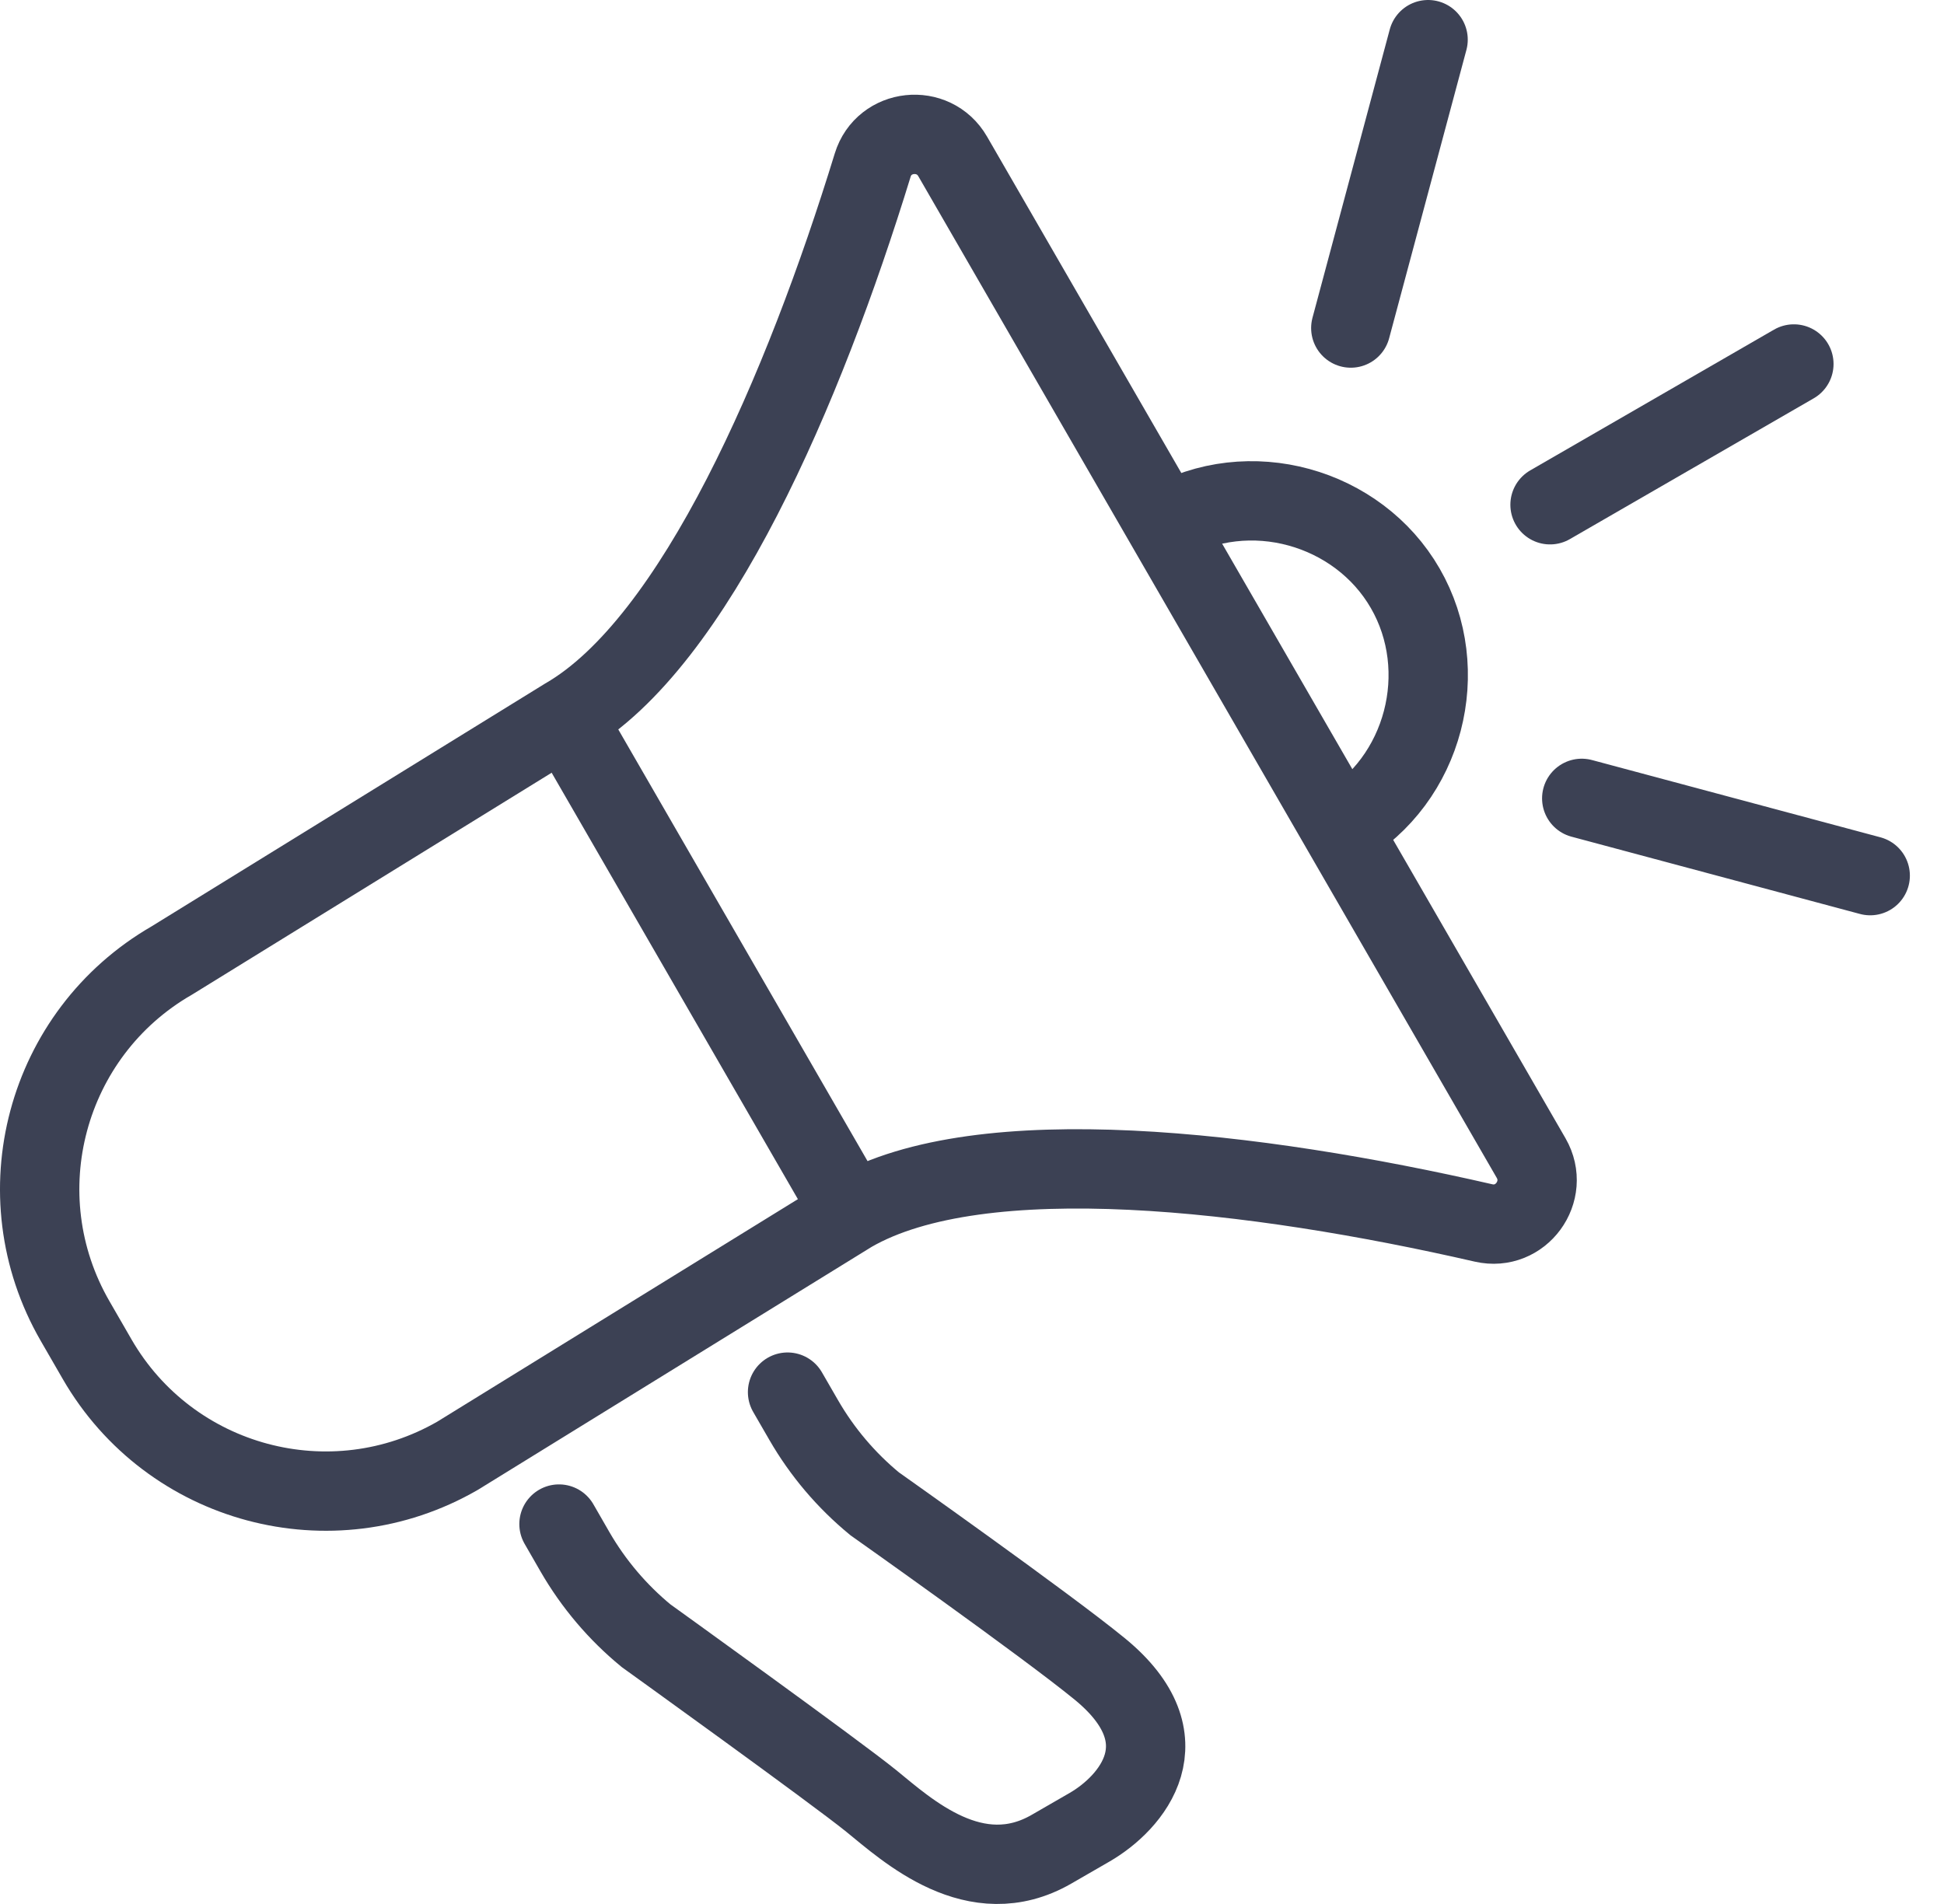
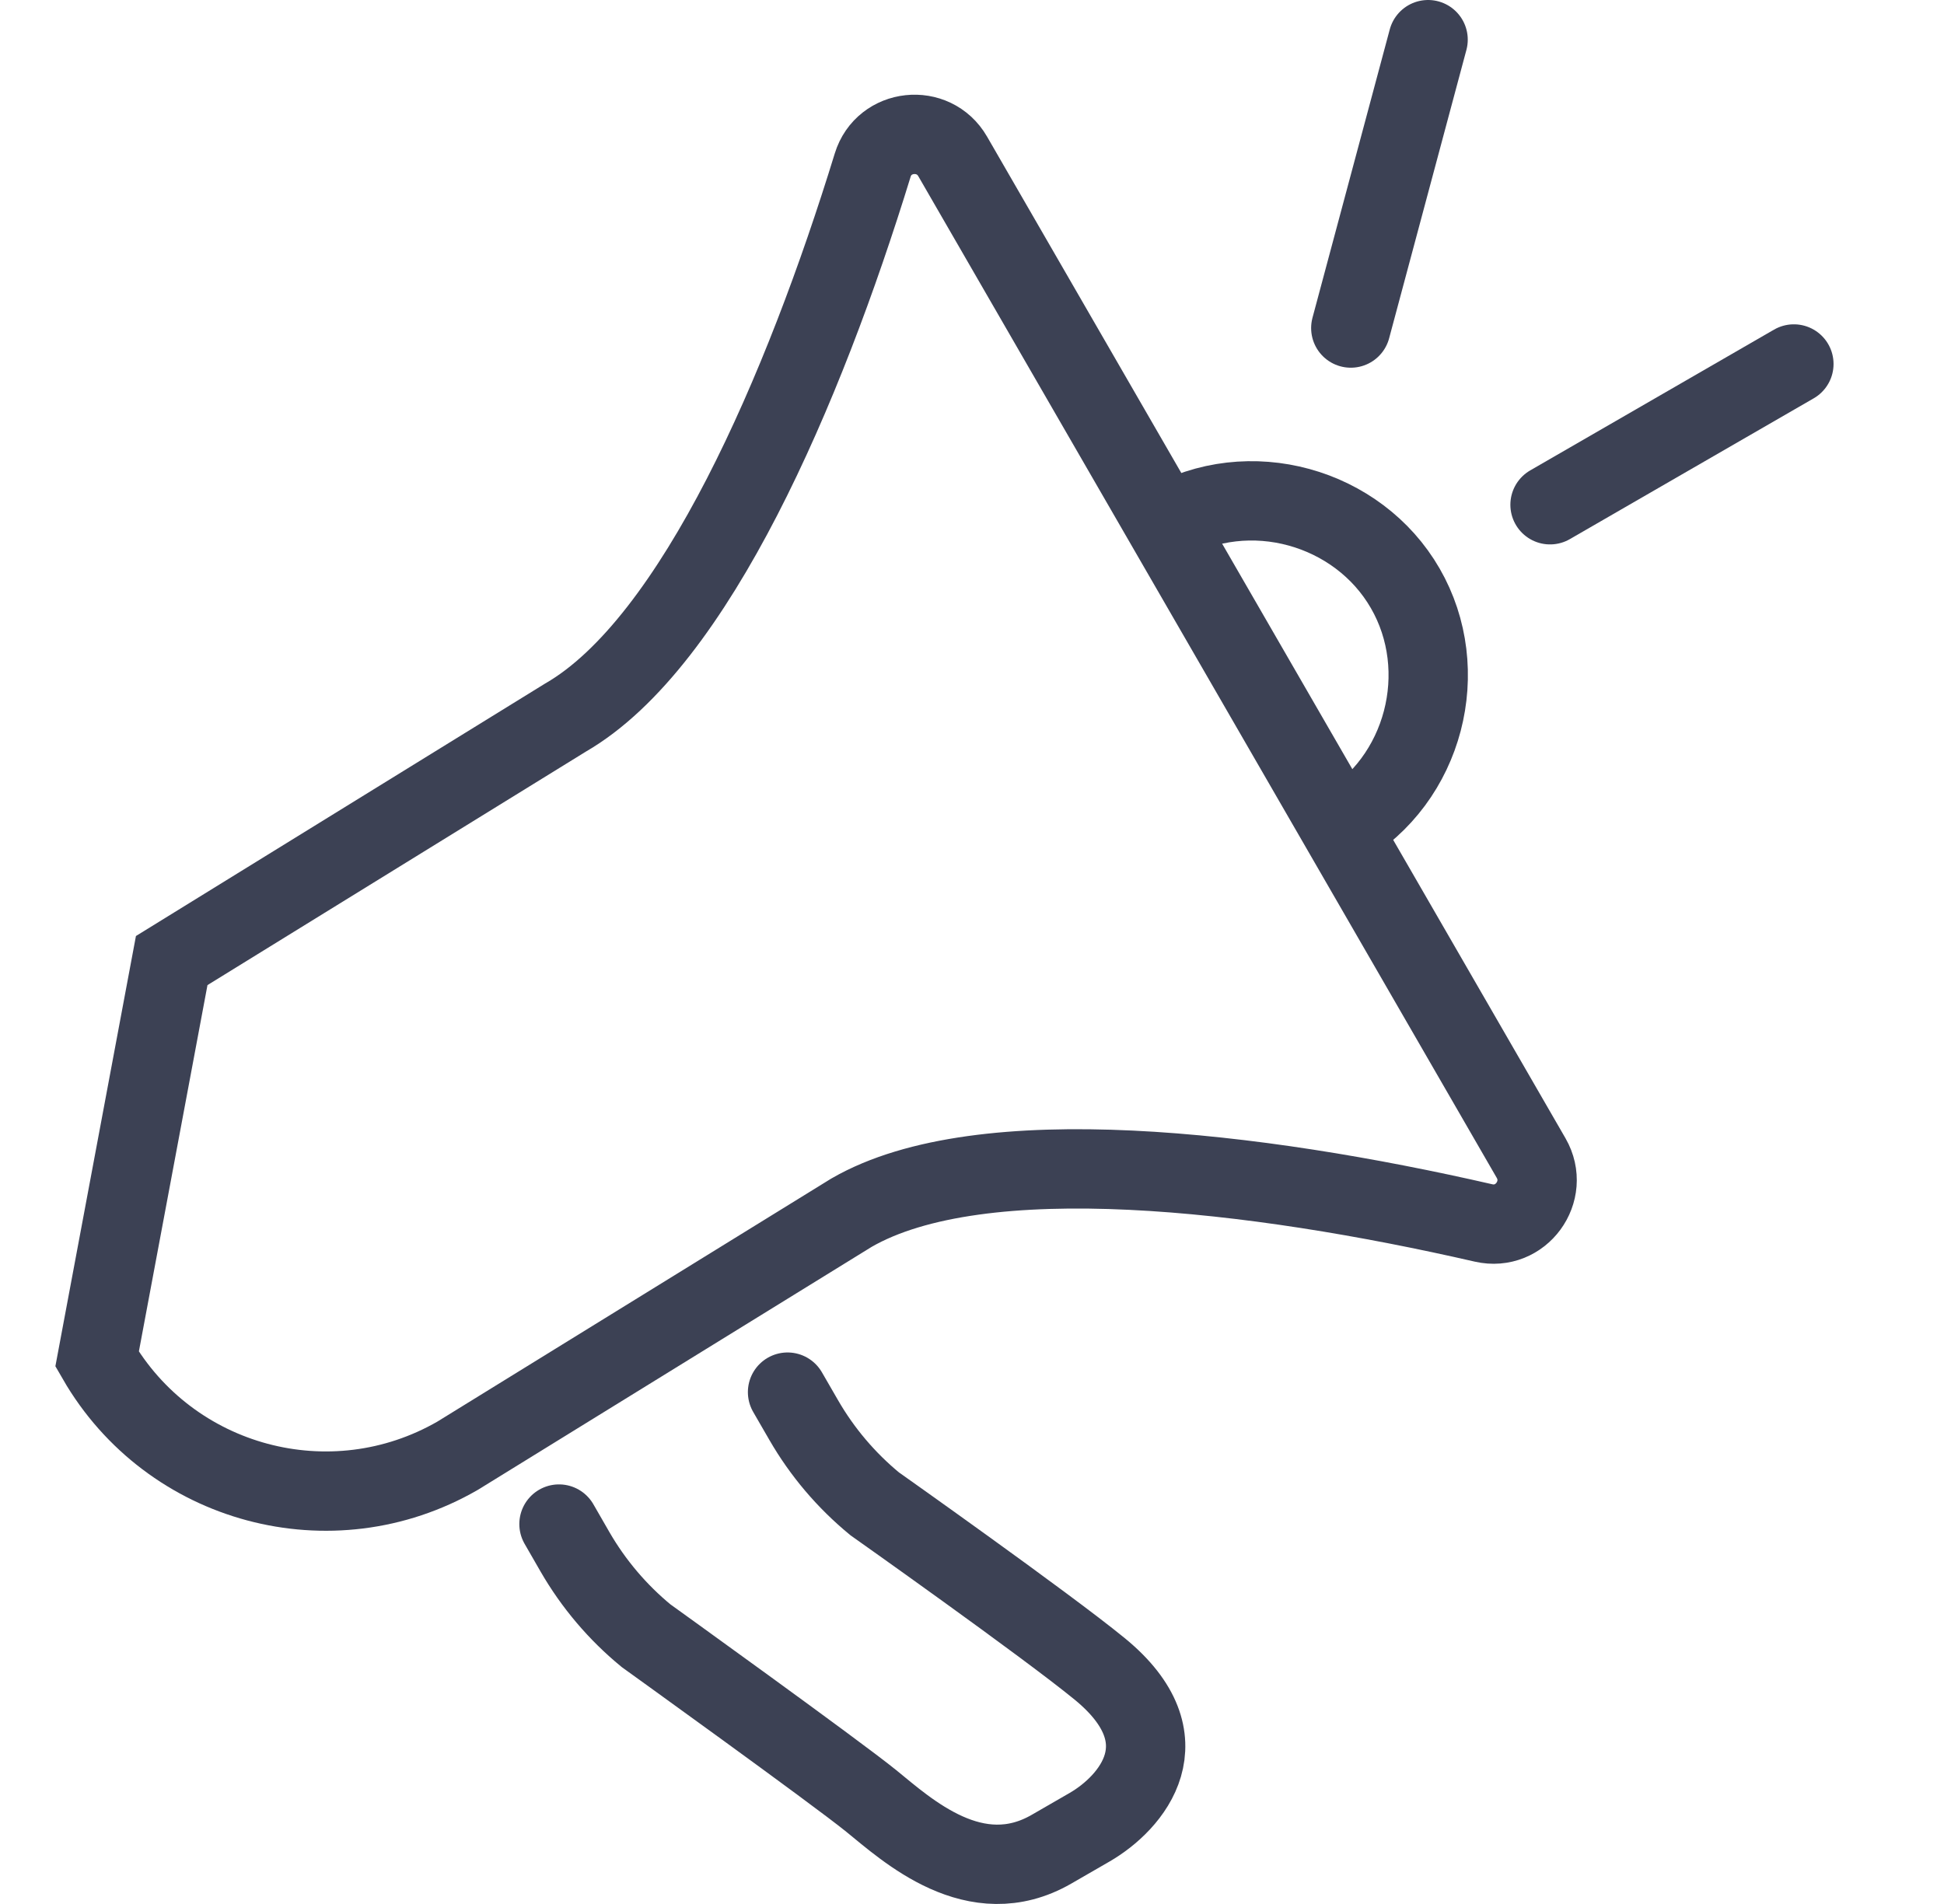
<svg xmlns="http://www.w3.org/2000/svg" width="49" height="48" viewBox="0 0 49 48" fill="none">
  <path d="M19.851 35.096L20.256 35.797C20.721 36.604 21.328 37.32 22.046 37.911C22.046 37.911 26.347 40.95 27.721 42.075C29.898 43.86 28.524 45.452 27.464 46.065L26.504 46.619C24.583 47.728 22.862 46.134 21.96 45.402C21.053 44.666 16.285 41.237 16.285 41.237C15.566 40.646 14.96 39.93 14.494 39.124L14.09 38.422" stroke="#3C4154" stroke-width="2" stroke-miterlimit="10" stroke-linecap="round" />
  <path d="M29.362 13.208C31.484 11.983 34.233 12.772 35.42 14.831C36.61 16.891 35.919 19.665 33.797 20.89" stroke="#3C4154" stroke-width="2" stroke-miterlimit="10" />
-   <path d="M21.997 4.162C20.269 9.787 17.523 16.203 14.256 18.089L4.328 24.216C1.145 26.053 0.055 30.122 1.893 33.304L2.447 34.264C4.283 37.446 8.353 38.536 11.535 36.699L21.463 30.572C24.731 28.686 31.66 29.516 37.394 30.831C38.334 31.046 39.075 30.031 38.593 29.195L24.013 3.943C23.531 3.108 22.28 3.241 21.997 4.162Z" stroke="#3C4154" stroke-width="2" stroke-miterlimit="10" />
-   <path d="M14.256 18.089L21.463 30.572" stroke="#3C4154" stroke-width="2" stroke-miterlimit="10" />
+   <path d="M21.997 4.162C20.269 9.787 17.523 16.203 14.256 18.089L4.328 24.216L2.447 34.264C4.283 37.446 8.353 38.536 11.535 36.699L21.463 30.572C24.731 28.686 31.66 29.516 37.394 30.831C38.334 31.046 39.075 30.031 38.593 29.195L24.013 3.943C23.531 3.108 22.28 3.241 21.997 4.162Z" stroke="#3C4154" stroke-width="2" stroke-miterlimit="10" />
  <path d="M34.048 8.27L35.996 1" stroke="#3C4154" stroke-width="2" stroke-miterlimit="10" stroke-linecap="round" />
-   <path d="M39.869 20.127L47.14 22.075" stroke="#3C4154" stroke-width="2" stroke-miterlimit="10" stroke-linecap="round" />
  <path d="M39.07 12.725L45.216 9.176" stroke="#3C4154" stroke-width="2" stroke-miterlimit="10" stroke-linecap="round" />
</svg>